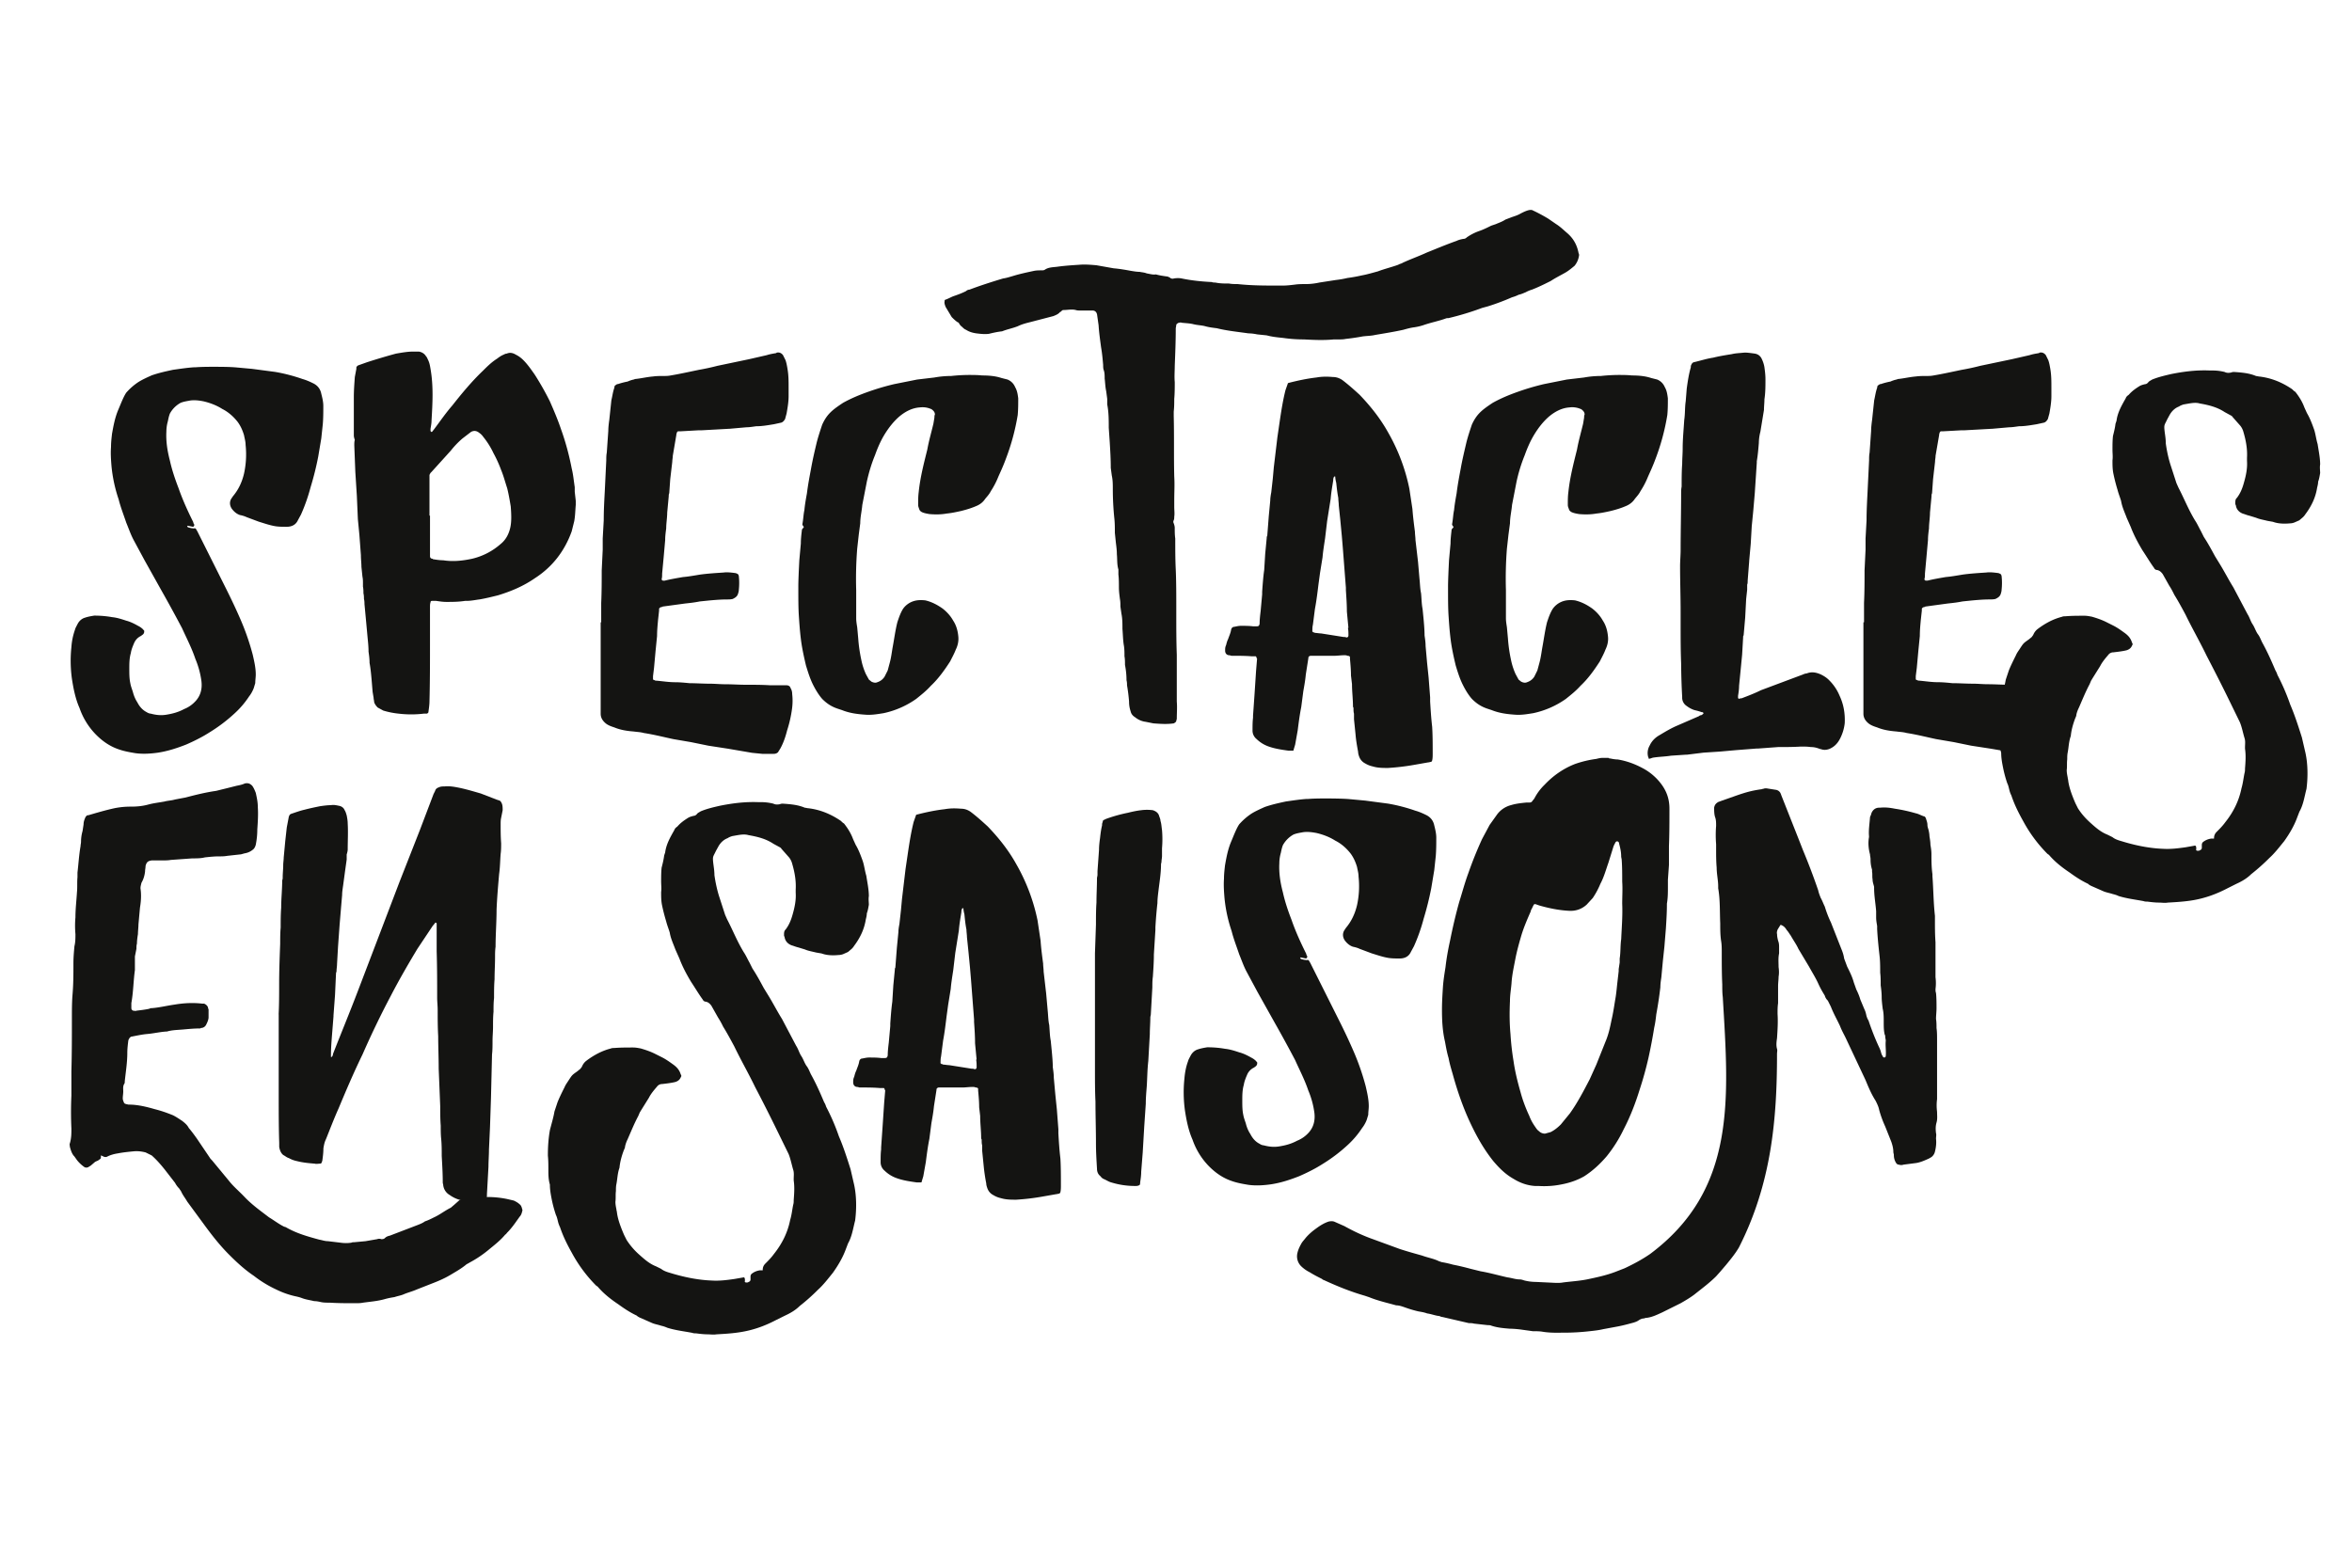
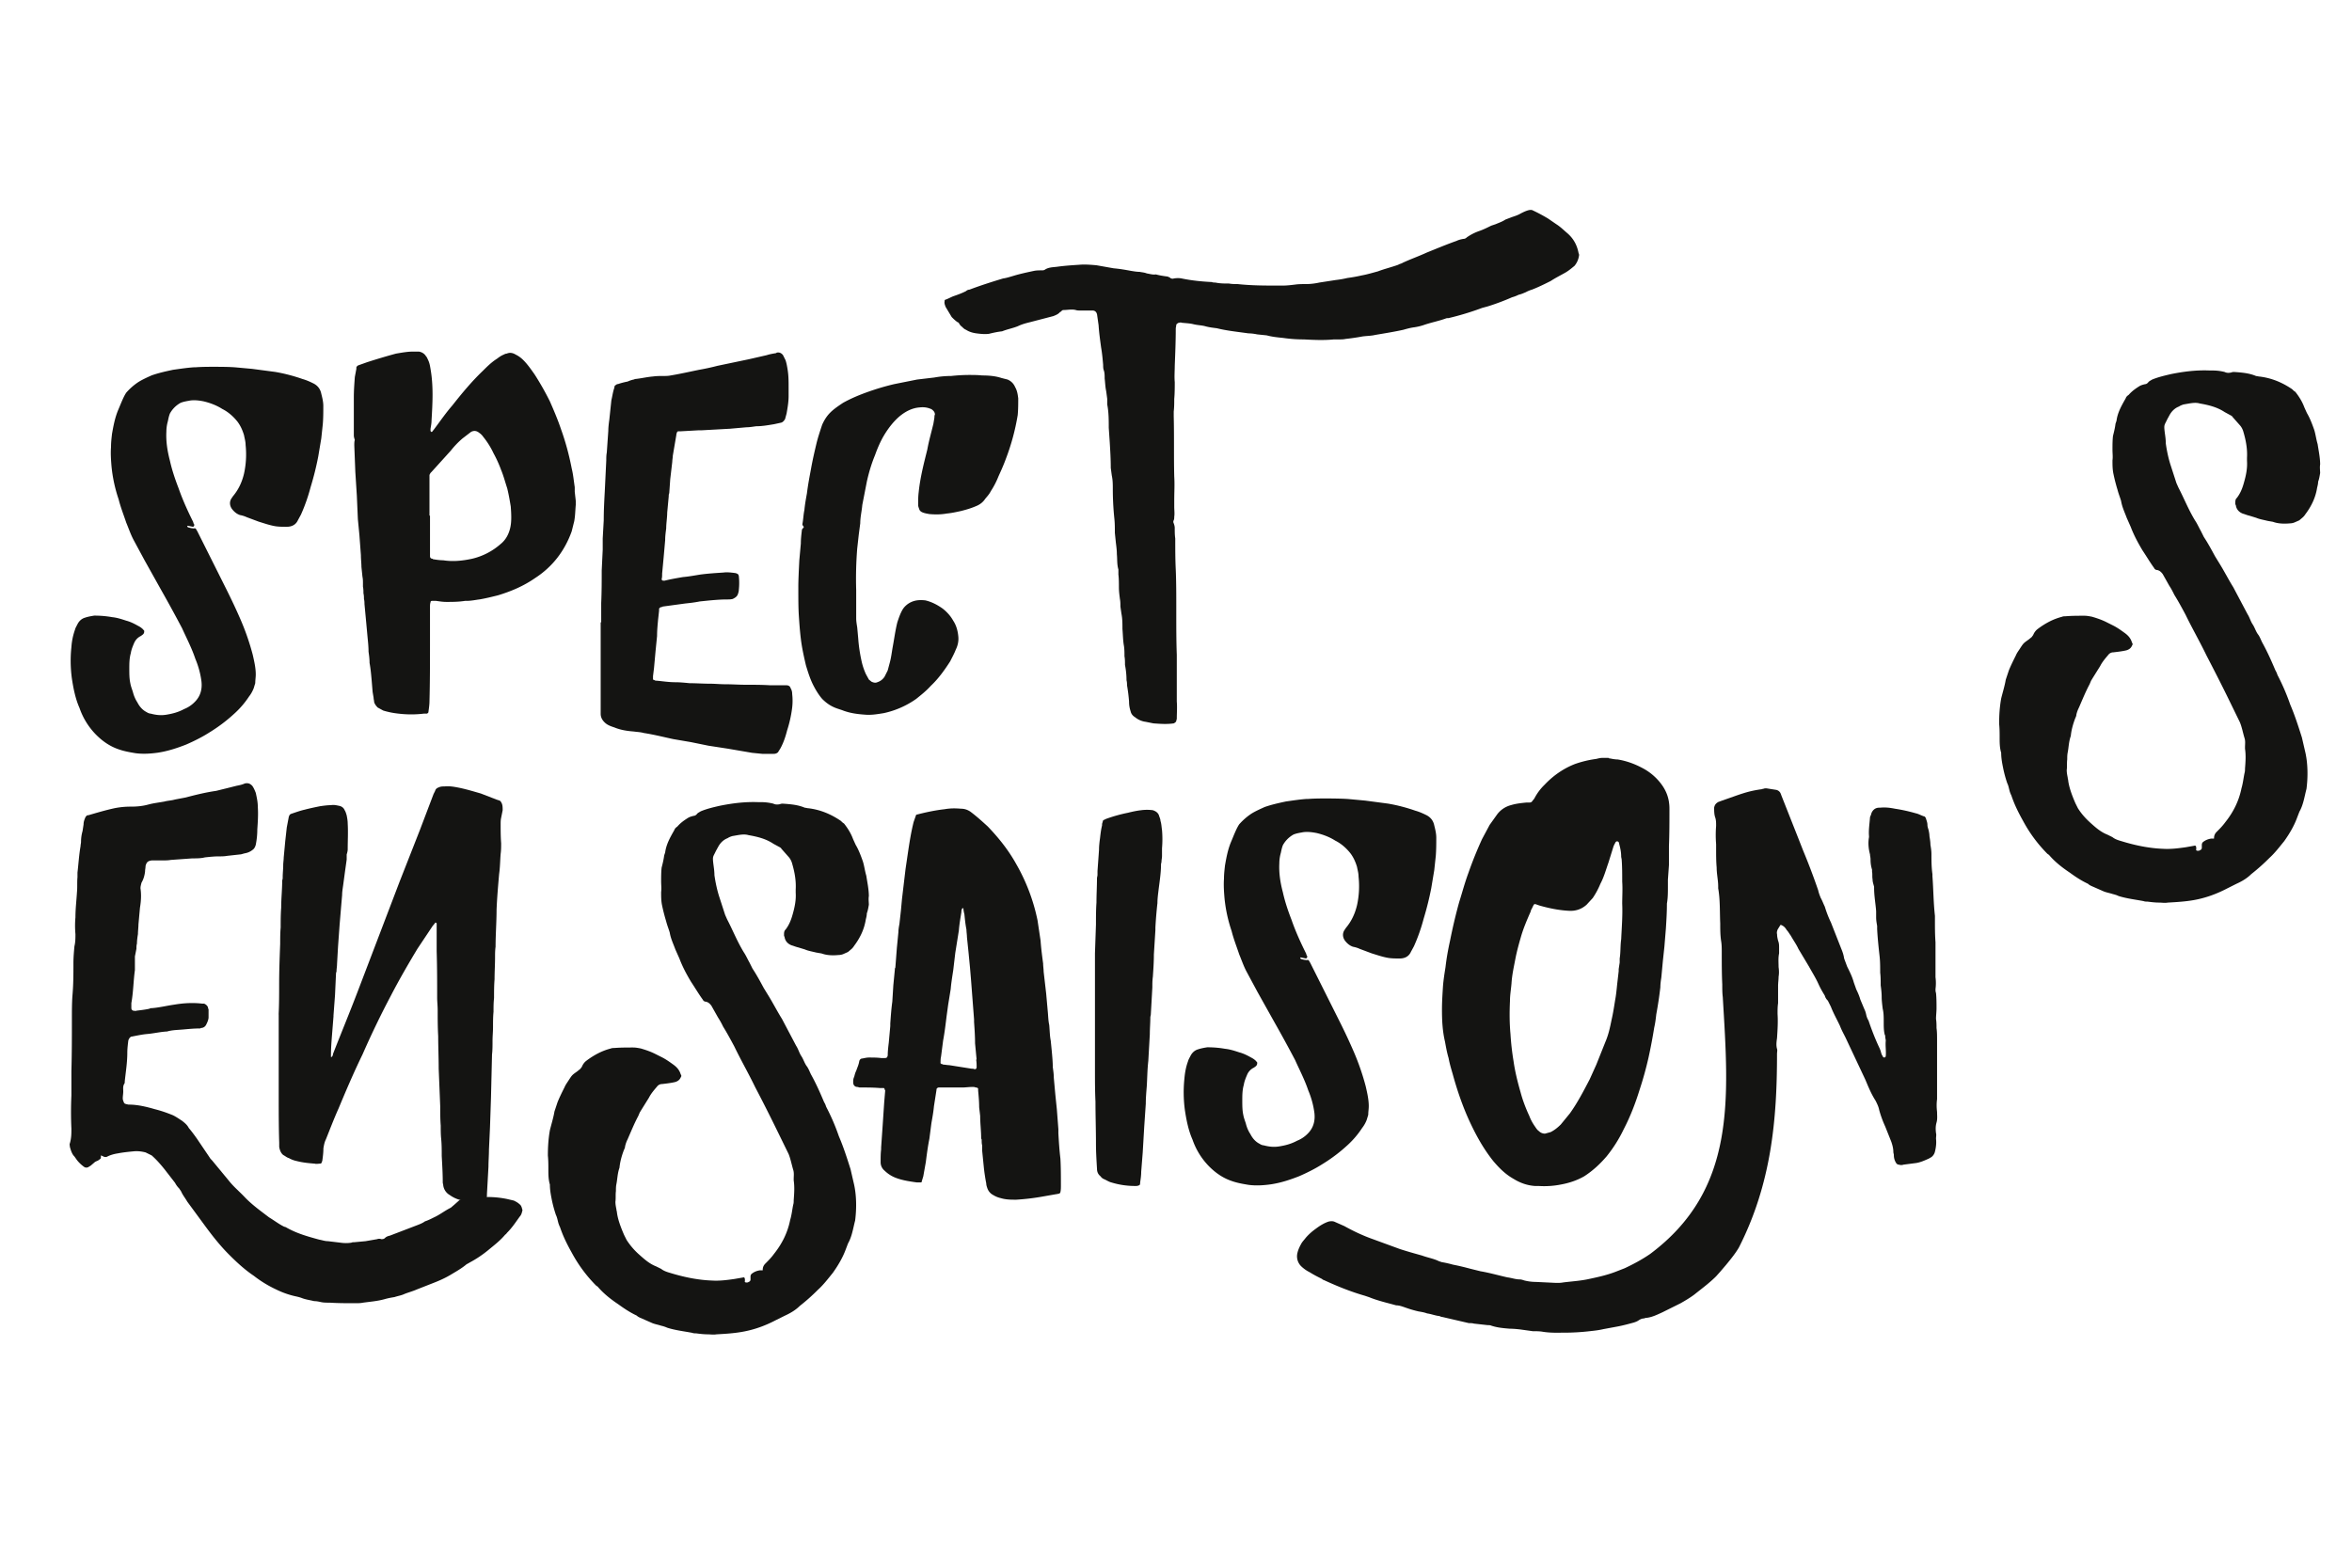
<svg xmlns="http://www.w3.org/2000/svg" width="255.118" height="170.078" viewBox="0 0 255.118 170.078">
  <g fill="#141412">
    <path d="M25.539 39.854l1.817.166 2.479.328c.992.165 2.038.442 2.976.771.385.109.77.273 1.1.438.499.224.828.605.938 1.158.111.44.22.883.22 1.321 0 .661 0 1.323-.056 1.983l-.165 1.545-.332 1.981a32.066 32.066 0 0 1-.825 3.306 19.407 19.407 0 0 1-1.046 2.977l-.33.607c-.223.493-.661.715-1.214.715-.44 0-.827 0-1.212-.057-.661-.109-1.268-.33-1.819-.496l-1.321-.494a2.927 2.927 0 0 0-.717-.224c-.33-.108-.606-.33-.826-.604-.274-.332-.386-.827-.054-1.265l.11-.167c.608-.718.991-1.542 1.211-2.479a9.709 9.709 0 0 0 .167-3.09c0-.383-.11-.713-.167-1.045-.165-.553-.385-1.047-.715-1.484-.441-.553-.993-1.05-1.652-1.379-.604-.387-1.323-.662-2.038-.827-.552-.108-1.103-.167-1.598-.056-.332.056-.607.111-.881.221a2.933 2.933 0 0 0-1.158 1.156c-.11.274-.165.555-.22.828a4.236 4.236 0 0 0-.165 1.155c-.054 1.048.111 2.093.385 3.142.22.992.552 1.981.936 2.976.442 1.265.993 2.479 1.599 3.69 0 .111.054.166.111.275 0 .109-.057.223-.167.223l-.55-.113s-.056.056-.056.113h.056v.052c.22.058.385.114.55.114.11.05.221-.057.332.05l.165.278 3.141 6.275c.55 1.105 1.1 2.262 1.596 3.418a26.705 26.705 0 0 1 1.268 3.689c.165.72.33 1.434.33 2.147 0 .33-.055.607-.055.938l-.165.551c-.11.277-.274.607-.497.883a9.573 9.573 0 0 1-1.542 1.817 17.206 17.206 0 0 1-2.752 2.091c-.773.497-1.653.938-2.535 1.323-.993.388-1.984.718-3.085.885-.771.106-1.597.165-2.423.053-.662-.11-1.27-.22-1.876-.44-.937-.328-1.708-.881-2.369-1.541a7.69 7.69 0 0 1-1.818-2.922c-.441-.99-.66-2.093-.827-3.19a14.158 14.158 0 0 1-.053-3.418 7.026 7.026 0 0 1 .385-1.874c.053-.219.165-.382.274-.607.167-.33.44-.604.826-.712.332-.112.662-.167.993-.221.66 0 1.321.055 1.927.165.551.056 1.047.219 1.544.384.44.113.88.332 1.267.552.221.11.385.221.553.388.054.052.054.105.108.105a.43.43 0 0 1-.108.442l-.223.167c-.33.163-.55.384-.717.714-.165.386-.33.771-.384 1.156-.165.553-.165 1.158-.165 1.711 0 .494 0 1.047.109 1.54.056.333.165.604.274.938.111.438.278.826.496 1.156.221.438.552.826.992 1.048.165.108.332.165.442.165.604.164 1.156.22 1.763.11.661-.11 1.266-.275 1.873-.605a3.284 3.284 0 0 0 1.156-.775c.606-.604.826-1.372.718-2.256a9.438 9.438 0 0 0-.662-2.424c-.386-1.154-.936-2.203-1.433-3.305a154.819 154.819 0 0 0-2.259-4.134l-1.816-3.251-1.158-2.147c-.33-.606-.551-1.269-.826-1.93-.276-.826-.606-1.651-.826-2.531a15.933 15.933 0 0 1-.773-3.583c-.053-.66-.109-1.375-.053-2.093 0-.497.053-.935.109-1.433.167-.937.331-1.817.718-2.699l.275-.662c.165-.382.33-.768.551-1.102a6.54 6.54 0 0 1 1.323-1.156c.44-.273.935-.495 1.432-.719.771-.271 1.543-.438 2.314-.604.771-.106 1.488-.219 2.257-.272h.167c.717-.055 1.488-.055 2.203-.055.714.005 1.43.005 2.148.061M46.586 55.939h.056v4.408c0 .164.111.271.276.271.055.058.055.058.109.058.332.057.717.108 1.047.108 1.046.167 2.094.059 3.14-.167a7.15 7.15 0 0 0 3.084-1.594c.551-.44.883-1.049 1.047-1.763.165-.72.111-1.546.055-2.315-.111-.659-.22-1.319-.387-1.982-.219-.659-.386-1.322-.66-1.982a13.252 13.252 0 0 0-.827-1.818 8.482 8.482 0 0 0-1.103-1.762 1.6 1.6 0 0 0-.441-.442c-.271-.219-.55-.274-.881-.108l-.935.717a9.393 9.393 0 0 0-1.268 1.322l-2.092 2.311-.111.113c-.056.107-.111.166-.111.274v4.353h.002zm-8.207-8.707v-4.129c0-.717.053-1.436.108-2.203l.167-.883v-.167a.415.415 0 0 1 .219-.217l.937-.334a70.486 70.486 0 0 1 3.141-.935c.662-.112 1.266-.222 1.873-.222h.606c.33.056.606.222.771.498.11.107.165.272.22.383.165.33.221.66.276.994.165.937.221 1.873.221 2.809 0 .939-.056 1.874-.11 2.809 0 .276-.055.553-.111.885v.22c0 .052.056.052.056.11h.109l.22-.275c.662-.881 1.268-1.766 1.985-2.592 1.044-1.323 2.091-2.588 3.303-3.748.497-.493.937-.936 1.543-1.321.22-.165.441-.33.715-.437.111-.06.221-.113.331-.113.386-.167.716-.055.992.113.332.162.606.379.826.603.441.44.827.993 1.212 1.542a30.86 30.86 0 0 1 1.655 2.921c.438.993.879 2.039 1.211 3.03.495 1.375.88 2.811 1.156 4.24.165.664.22 1.322.33 2.037v.496l.111.991v.444c-.056.601-.056 1.156-.165 1.759l-.275 1.104c-.771 2.148-2.094 3.855-3.967 5.068-1.268.878-2.589 1.434-4.022 1.872-.66.163-1.321.329-1.982.442-.441.054-.938.164-1.433.164h-.165c-.717.111-1.376.111-2.038.111-.387 0-.717-.058-1.103-.111h-.44c-.109 0-.165.054-.165.166-.056.164-.056.332-.056.496v3.91c0 2.092 0 4.188-.056 6.336 0 .328-.055.717-.109 1.103 0 .112-.056.165-.165.22h-.33c-.937.112-1.819.112-2.756 0a8.71 8.71 0 0 1-1.653-.332l-.604-.33c-.167-.166-.332-.382-.387-.604 0-.162-.055-.273-.055-.438l-.11-.661-.109-1.322c-.055-.606-.11-1.215-.222-1.817 0-.442-.054-.826-.11-1.214 0-.551-.055-1.048-.109-1.596l-.167-1.818-.165-1.764c0-.166 0-.33-.056-.549 0-.168 0-.389-.056-.607 0-.219 0-.496-.053-.717v-.387c0-.22 0-.438-.057-.715l-.108-1.048c0-.388-.057-.826-.057-1.267l-.165-2.204-.165-1.709-.111-2.534-.165-2.591-.112-2.863c0-.222 0-.44.056-.604-.053-.166-.106-.33-.106-.498M65.212 67.509v-2.095c.055-1.211.055-2.369.055-3.525l.109-2.26v-1.21l.111-1.981c0-1.053.054-2.041.11-3.086l.165-3.416c0-.276 0-.55.055-.828l.165-2.367c0-.387.056-.828.111-1.213l.221-2.094c.109-.443.165-.938.329-1.377 0-.057 0-.11.055-.224l.167-.108c.055-.056.108-.056.165-.056a7.686 7.686 0 0 1 1.046-.274 3.3 3.3 0 0 1 .662-.221c.055 0 .108-.055.165-.055.605-.057 1.267-.221 1.928-.275.386-.054.771-.054 1.156-.054.221 0 .497 0 .771-.058.991-.166 1.984-.387 3.031-.605a24.87 24.87 0 0 0 2.038-.441l3.417-.715 1.927-.441c.332-.109.662-.161.993-.217.053 0 .053-.059.109-.059.276-.054.496.059.661.275l.274.551c.111.332.167.662.22.993.112.659.112 1.323.112 1.928v.989c0 .609-.112 1.271-.221 1.876l-.165.604c-.112.167-.221.333-.441.388l-.771.168c-.661.107-1.267.219-1.928.219-.386.053-.716.111-1.047.111l-1.873.166h-.055l-2.976.164h-.33l-1.929.108h-.22c-.11 0-.165.113-.165.167-.056.111-.056.163-.056.223l-.384 2.258c0 .221-.058.441-.058.658l-.22 1.875-.109 1.543c-.056.113-.056.221-.056.332l-.165 1.764c0 .547-.109 1.156-.109 1.708-.056.438-.111.821-.111 1.267l-.165 1.872-.165 1.763c0 .221 0 .44-.055.607 0 .107.112.165.165.165h.165c.662-.165 1.323-.275 1.984-.39.606-.051 1.212-.164 1.873-.271.826-.111 1.653-.163 2.534-.221.386-.053.827 0 1.268.058.055 0 .165.052.274.106a.413.413 0 0 1 .111.222c.054.497.054.993 0 1.487 0 .168-.054.33-.111.498-.11.271-.33.384-.551.496-.22.055-.44.055-.659.055-.607 0-1.269.054-1.875.109l-1.046.107c-.55.112-1.046.167-1.597.225l-2.423.33c-.057.055-.112.055-.167.055-.11.051-.222.108-.222.218v.167l-.108.988c-.056.611-.111 1.158-.111 1.769l-.165 1.649-.165 1.814-.109.885v.332c0 .057.109.106.165.106.056.058.165.058.221.058.662.057 1.321.168 2.038.168.495 0 1.047.056 1.543.104.716 0 1.488.056 2.206.056.548 0 1.1.059 1.652.059.771 0 1.485.055 2.201.055.881 0 1.763 0 2.646.054h1.762c.276 0 .441.112.496.332.11.165.165.388.165.607a6.47 6.47 0 0 1 0 1.485 13.282 13.282 0 0 1-.55 2.479c-.167.661-.387 1.322-.717 1.93l-.274.44a.64.64 0 0 1-.441.167h-1.267l-1.103-.11-2.589-.444-2.148-.33-1.874-.383-1.928-.33c-1.047-.222-2.094-.494-3.197-.662-.385-.108-.715-.108-1.1-.164-.717-.055-1.433-.164-2.095-.441-.329-.107-.661-.219-.937-.438-.33-.276-.551-.606-.551-1.049v-9.916h.057v-.008zM86.701 60.787l.165-1.819c0-.493.053-.937.111-1.432 0-.108.054-.167.165-.273.054-.058.054-.11 0-.167a.418.418 0 0 1-.111-.221c.111-.549.111-1.046.221-1.542.055-.606.165-1.212.276-1.817.108-.883.275-1.764.44-2.645.165-.938.384-1.874.606-2.809.165-.662.385-1.323.606-1.984.221-.495.495-.938.882-1.323.385-.386.882-.718 1.376-1.048.882-.495 1.82-.879 2.755-1.21a26.543 26.543 0 0 1 2.809-.826l2.479-.495 1.873-.221a10.259 10.259 0 0 1 1.817-.165 19.235 19.235 0 0 1 1.875-.111c.495 0 .991 0 1.486.054.717 0 1.433.058 2.096.276l.659.167c.385.163.662.44.826.826.221.384.276.771.333 1.21 0 .604 0 1.212-.056 1.815a24.422 24.422 0 0 1-1.323 4.853c-.221.603-.495 1.21-.771 1.817a8.683 8.683 0 0 1-.828 1.595c-.165.333-.384.556-.606.828-.218.33-.494.553-.824.716-.606.275-1.158.442-1.819.607-.495.107-.991.219-1.542.272-.606.112-1.268.112-1.873.056-.33-.056-.606-.11-.827-.221-.167-.107-.221-.167-.276-.33-.053-.164-.11-.274-.11-.439 0-.497 0-.936.057-1.379.163-1.598.55-3.082.935-4.629.165-.933.441-1.869.662-2.807l.109-.658c0-.112 0-.224.055-.334 0-.22-.109-.383-.332-.55 0 0-.054-.056-.107-.056-.388-.167-.773-.217-1.214-.167-.826.058-1.543.446-2.149.938-.659.551-1.211 1.267-1.652 1.981-.438.718-.771 1.49-1.045 2.262-.387.938-.661 1.87-.884 2.861l-.494 2.536c-.055.662-.222 1.322-.222 1.984l-.165 1.265-.165 1.487a41.217 41.217 0 0 0-.11 4.519v3.03c0 .33.055.66.11.99l.11 1.213c.055.771.167 1.543.332 2.313.11.552.274 1.048.495 1.545l.332.604.274.222c.22.11.44.163.661.055a1.43 1.43 0 0 0 .771-.605l.332-.662.221-.826c.165-.604.22-1.156.33-1.761.165-.883.275-1.766.497-2.645.165-.494.33-.99.604-1.436.221-.328.551-.604.938-.771.497-.217.991-.217 1.488-.167.715.167 1.321.496 1.873.884.496.385.881.828 1.156 1.321.332.499.497 1.101.552 1.707.054.497-.056.991-.275 1.435-.167.438-.387.826-.606 1.269-.606.938-1.268 1.875-2.091 2.646-.497.554-1.049.988-1.599 1.431a9.592 9.592 0 0 1-3.526 1.544c-.662.107-1.323.221-1.982.167-.883-.06-1.708-.167-2.535-.497l-.496-.164c-.662-.224-1.158-.554-1.653-1.05-.386-.44-.716-.991-.993-1.54-.33-.66-.551-1.378-.771-2.098-.221-.937-.439-1.928-.55-2.861-.11-.885-.165-1.711-.221-2.536-.055-.885-.055-1.761-.055-3.084-.004-.662.051-1.818.108-2.92" />
    <path d="M103.948 35.005c-.277-.167-.497-.386-.718-.608l-.66-1.101c-.055-.167-.165-.386-.11-.604 0-.055 0-.166.056-.166.33-.112.608-.276.881-.385.495-.168.936-.33 1.379-.554a.596.596 0 0 1 .383-.165c1.156-.439 2.37-.826 3.638-1.21.385-.055.717-.165 1.102-.277.716-.22 1.486-.384 2.259-.549.274-.056.55-.056.826-.056.11 0 .221 0 .33-.057.385-.273.826-.273 1.323-.329.771-.111 1.597-.167 2.424-.22.605-.056 1.267 0 1.873.053l1.871.332c.662.056 1.27.165 1.875.277.332.054.662.107.937.107.274.058.496.058.771.169.334.054.664.163.993.108.386.11.771.165 1.158.219.109 0 .219.059.329.111 0 0 .056 0 .056.058.11.055.274.109.387.055.33-.055.604-.055.88 0 1.047.219 2.148.332 3.252.385.107.055.275.055.385.055.496.107.99.107 1.484.107.332.059.609.059.939.059 1.486.164 2.973.164 4.463.164h.383c.498 0 .939-.056 1.383-.11.385-.054.77-.054 1.154-.054.494 0 .99-.059 1.486-.168l1.764-.272a10.42 10.42 0 0 0 1.268-.22 16.938 16.938 0 0 0 1.545-.277c.604-.11 1.154-.277 1.76-.44.719-.275 1.434-.44 2.205-.716.166-.11.332-.11.496-.221.826-.386 1.762-.716 2.59-1.1 1.102-.442 2.146-.884 3.248-1.272.221-.109.443-.163.719-.215a.512.512 0 0 0 .385-.165 5.496 5.496 0 0 1 1.271-.663c.494-.163.934-.386 1.377-.605l.492-.167c.389-.165.719-.275 1.049-.496l.717-.274c.33-.109.662-.219.938-.386.328-.167.658-.33.99-.384h.221c.604.273 1.213.604 1.764.933l.883.607c.439.277.771.609 1.156.939.715.603 1.1 1.323 1.268 2.2.055.114.055.167.055.223-.055.44-.223.827-.492 1.156-.332.275-.662.553-1.049.77-.494.277-1.047.555-1.543.883-.664.332-1.322.66-2.039.937a3.437 3.437 0 0 0-.66.277c-.275.11-.494.218-.771.274a3.814 3.814 0 0 1-.715.274c-.883.388-1.766.718-2.645.991l-.607.165a30.498 30.498 0 0 1-3.635 1.104c-.111 0-.223 0-.33.052-.771.277-1.652.444-2.424.721a6.188 6.188 0 0 1-.939.22c-.438.054-.828.165-1.211.274-.994.22-2.039.387-3.031.554-.439.108-.934.108-1.377.165a24.43 24.43 0 0 1-1.873.275c-.219.052-.496.052-.715.052h-.553c-1.1.11-2.201.054-3.25 0-.771 0-1.486-.052-2.256-.163-.557-.057-1.16-.113-1.768-.277l-1.049-.109a4.743 4.743 0 0 0-.936-.109c-1.156-.167-2.312-.277-3.416-.553-.439-.056-.883-.108-1.268-.221-.387-.107-.824-.107-1.268-.216-.439-.112-.881-.112-1.32-.167-.055-.056-.167 0-.223 0-.107 0-.273.111-.33.219 0 .164-.055.276-.055.441 0 1.323-.056 2.646-.109 4.02 0 .553-.055 1.159 0 1.764 0 .609 0 1.212-.055 1.818 0 .442 0 .883-.056 1.379v.494c.056 2.205 0 4.406.056 6.557.055.885 0 1.709 0 2.535v.771c0 .33.055.718 0 1.049 0 .107 0 .273-.056.386a.335.335 0 0 0 0 .33c.056.166.109.328.109.498 0 .383 0 .77.056 1.153 0 1.156 0 2.261.057 3.416.055 1.323.055 2.646.055 3.97v.771c0 1.487 0 2.976.055 4.461v5.069c.055.603 0 1.265 0 1.873 0 .053-.055.164-.055.218 0 .112-.165.222-.274.278-.717.108-1.488.054-2.205 0l-.826-.166a2.26 2.26 0 0 1-1.158-.496c-.274-.164-.439-.388-.494-.659a3.225 3.225 0 0 1-.165-1.048 18.886 18.886 0 0 0-.221-1.766c0-.165 0-.326-.056-.553 0-.547-.056-1.1-.165-1.652 0-.328 0-.658-.056-.934 0-.391 0-.721-.053-1.104-.112-.607-.112-1.211-.167-1.871 0-.555 0-1.104-.11-1.653l-.111-.771c0-.278 0-.553-.055-.825-.054-.442-.108-.826-.108-1.271 0-.439 0-.938-.055-1.375v-.551c-.167-.553-.111-1.104-.167-1.656 0-.438-.055-.824-.109-1.264l-.108-1.049c0-.547 0-1.043-.059-1.596a31.15 31.15 0 0 1-.163-3.14c0-.495 0-.994-.11-1.486l-.111-.827c0-.938-.054-1.818-.11-2.756l-.109-1.601c0-.824 0-1.705-.167-2.531v-.608l-.11-.826c-.109-.496-.109-.937-.167-1.375 0-.331 0-.661-.11-.94-.055-.163-.055-.382-.055-.547-.053-.608-.11-1.267-.22-1.876-.109-.826-.221-1.594-.274-2.421l-.165-1.158c-.055-.272-.22-.44-.496-.44h-1.377c-.167 0-.276 0-.441-.054-.44-.11-.882 0-1.323 0-.109 0-.165.054-.221.108-.053.057-.109.111-.165.111-.165.219-.441.328-.715.44l-2.536.66c-.44.11-.882.223-1.321.438-.552.221-1.158.332-1.71.555-.495.052-.991.164-1.432.273-.497.057-.938 0-1.377-.055-.387-.055-.772-.167-1.1-.386-.167-.058-.278-.167-.443-.33-.165-.11-.274-.273-.385-.497l-.007.055z" />
-     <path d="M146.26 68.112l-.166-1.765c0-.768-.057-1.541-.107-2.313v-.271l-.332-4.299-.111-1.323-.162-1.707-.168-1.599c0-.274-.053-.551-.053-.822-.109-.555-.166-1.104-.225-1.655a2.767 2.767 0 0 1-.105-.661h-.113c-.107.165-.107.329-.107.438-.107.663-.223 1.323-.275 1.984l-.385 2.425-.223 1.872c-.107.718-.219 1.381-.273 2.041l-.275 1.709-.164 1.208c-.109.885-.221 1.818-.389 2.7l-.219 1.707c-.057.222-.057.444-.057.659-.055.059.057.113.109.168.059 0 .111 0 .164.056.225 0 .439.057.662.057l2.426.384c.111 0 .221 0 .328.055.166 0 .223-.109.223-.221 0-.273 0-.55-.057-.826l.054-.001zm-6.554-26.551c1.047-.275 2.094-.494 3.084-.607.605-.107 1.156-.107 1.764-.053.385 0 .717.108 1.047.33.66.498 1.266 1.045 1.875 1.599 1.211 1.265 2.256 2.588 3.084 4.073a20.445 20.445 0 0 1 2.312 6.117l.332 2.205c.059.826.166 1.652.273 2.479 0 .275.057.605.057.879l.277 2.372.162 1.872c.057.497.057 1.044.168 1.54.055.553.055 1.155.166 1.709l.109 1.1c.053.607.105 1.214.105 1.763.057.389.113.774.113 1.156l.162 1.819.166 1.599.164 2.149v.442c.057.933.111 1.813.221 2.75.057.939.057 1.931.057 2.924 0 .218 0 .496-.057.714 0 .057-.053.11-.105.165-.113 0-.223.056-.334.056l-1.541.272c-.936.166-1.873.274-2.811.332-.551 0-1.104 0-1.65-.166a2.605 2.605 0 0 1-.828-.329 1.313 1.313 0 0 1-.662-.771 1.606 1.606 0 0 1-.107-.499c-.109-.603-.223-1.212-.275-1.87l-.168-1.654v-.604c-.055-.165-.055-.389-.055-.606 0-.056-.055-.112-.055-.164 0-.826-.107-1.601-.107-2.428l-.111-.937c0-.604-.055-1.214-.109-1.813v-.168c0-.107-.109-.162-.271-.162-.113-.06-.225-.06-.33-.06-.391 0-.773.06-1.105.06h-2.588c-.166.055-.221.105-.221.271l-.277 1.767c-.053.604-.164 1.211-.271 1.815l-.223 1.705c-.166.829-.273 1.653-.385 2.538l-.275 1.542-.166.549c0 .108-.057.108-.107.108h-.443c-.771-.108-1.541-.219-2.258-.49a3.54 3.54 0 0 1-1.211-.774 1.17 1.17 0 0 1-.438-.935c0-.495 0-.938.055-1.381v-.217l.166-2.369.162-2.479.109-1.322c0-.059-.055-.059-.055-.109 0-.059-.057-.165-.107-.165h-.441c-.713-.056-1.434-.056-2.148-.056-.109 0-.166-.059-.275-.059-.221 0-.438-.167-.438-.496 0-.218 0-.383.107-.605.055-.222.109-.438.221-.659.109-.33.275-.662.33-1.048.055-.166.168-.274.33-.274.273-.056.496-.108.717-.108.443 0 .881 0 1.322.053h.387c.221 0 .275-.053.328-.276 0-.44.055-.933.111-1.379l.164-1.815v-.276c.055-.769.111-1.599.223-2.368l.109-1.764.164-1.705c0-.057 0-.168.057-.224l.166-2.146.162-1.711c0-.271.057-.605.109-.881l.166-1.486.109-1.214.387-3.247.273-1.876c.166-1.101.33-2.149.605-3.249l.271-.77zM157.172 60.787l.166-1.819c0-.493.057-.937.109-1.432 0-.108.055-.167.166-.273.055-.058.055-.11 0-.167a.391.391 0 0 1-.111-.221c.111-.549.111-1.046.221-1.542.057-.606.168-1.212.275-1.817.107-.883.271-1.764.439-2.645.164-.938.389-1.874.607-2.809.162-.662.383-1.323.604-1.984.221-.495.496-.938.881-1.323.387-.386.881-.718 1.377-1.048.881-.495 1.816-.879 2.756-1.21a26.474 26.474 0 0 1 2.809-.826l2.482-.495 1.871-.221a10.239 10.239 0 0 1 1.816-.165 19.16 19.16 0 0 1 1.875-.111c.492 0 .99 0 1.486.054.715 0 1.432.058 2.094.276l.66.167c.385.163.66.44.826.826.221.384.271.771.33 1.21 0 .604 0 1.212-.059 1.815a24.276 24.276 0 0 1-1.318 4.853c-.223.603-.496 1.21-.771 1.817a8.937 8.937 0 0 1-.828 1.595c-.164.333-.387.556-.604.828-.221.33-.498.553-.826.716-.605.275-1.156.442-1.82.607-.492.107-.988.219-1.541.272-.604.112-1.268.112-1.873.056-.328-.056-.604-.11-.826-.221-.164-.107-.221-.167-.273-.33-.057-.164-.113-.274-.113-.439 0-.497 0-.936.059-1.379.166-1.598.553-3.082.938-4.629.166-.933.439-1.869.662-2.807l.109-.658c0-.112 0-.224.055-.334 0-.22-.109-.383-.33-.55 0 0-.057-.056-.111-.056a2.279 2.279 0 0 0-1.211-.167c-.826.058-1.541.446-2.148.938-.66.551-1.211 1.267-1.648 1.981-.441.718-.771 1.49-1.049 2.262a17.38 17.38 0 0 0-.885 2.861l-.492 2.536c-.055.662-.221 1.322-.221 1.984l-.168 1.265-.166 1.487a41.728 41.728 0 0 0-.107 4.519v3.03c0 .33.057.66.107.99l.111 1.213c.055.771.164 1.543.33 2.313.111.552.275 1.048.496 1.545l.33.604.275.222c.221.11.439.163.664.055.328-.11.604-.332.77-.605l.326-.662.223-.826c.166-.604.221-1.156.332-1.761.164-.883.275-1.766.494-2.645.166-.494.332-.99.609-1.436.221-.328.551-.604.934-.771.498-.217.992-.217 1.488-.167.717.167 1.322.496 1.871.884.498.385.883.828 1.156 1.321.334.499.496 1.101.553 1.707.057.497-.057.991-.275 1.435-.164.438-.385.826-.605 1.269-.604.938-1.268 1.875-2.094 2.646-.494.554-1.045.988-1.596 1.431a9.604 9.604 0 0 1-3.527 1.544c-.658.107-1.322.221-1.98.167-.887-.06-1.707-.167-2.537-.497l-.494-.164c-.66-.224-1.154-.554-1.65-1.05-.387-.44-.719-.991-.99-1.54-.332-.66-.553-1.378-.771-2.098-.223-.937-.441-1.928-.553-2.861-.111-.885-.166-1.711-.221-2.536-.055-.885-.055-1.761-.055-3.084-.002-.662.051-1.818.105-2.92M178.827 82.327c0-.052 0-.11-.057-.22a1.61 1.61 0 0 1 .164-1.215c.227-.496.605-.881 1.104-1.155.549-.329 1.104-.663 1.705-.937l2.537-1.102a.409.409 0 0 1 .273-.113c.168-.107.223-.164.223-.219-.055-.11-.166-.11-.223-.11-.273-.106-.551-.167-.768-.22a2.859 2.859 0 0 1-.83-.443 1.07 1.07 0 0 1-.492-.934V75.6a74.734 74.734 0 0 1-.113-3.637c-.055-1.375-.055-2.755-.055-4.185V66.4c0-1.654-.059-3.306-.059-4.959 0-.603.059-1.209.059-1.76 0-2.039.055-4.076.055-6.117 0-.274 0-.496.055-.769 0-.83 0-1.655.061-2.479 0-.555.051-1.104.051-1.654 0-1.049.111-2.094.168-3.084.109-.719.059-1.379.162-2.039l.111-1.381c.107-.77.219-1.54.441-2.312 0-.107 0-.167.055-.272.055-.11.107-.224.273-.277.717-.163 1.377-.386 2.094-.493.662-.167 1.381-.279 2.039-.388.439-.108.881-.108 1.377-.165.33 0 .717.057 1.104.111.33.054.551.219.715.492.166.332.279.664.33.994.059.441.111.825.111 1.322 0 .718 0 1.432-.111 2.148 0 .387-.051.771-.051 1.156l-.389 2.37a4.953 4.953 0 0 0-.166 1.212c-.055.66-.109 1.323-.223 1.981v.165l-.219 3.305-.166 1.932-.164 1.651-.111 1.929-.166 1.819v.054l-.164 2.094c0 .164 0 .332-.055.438v.552l-.109.992-.107 2.039-.168 1.926c-.055.056-.055.108-.055.217l-.109 1.875-.166 1.709-.164 1.652c0 .385-.057.772-.113 1.104v.222c0 .051.113.108.113.108.107-.061.217-.061.273-.061.717-.271 1.434-.547 2.094-.877l4.572-1.711c.109-.054.273-.107.385-.107.553-.221 1.049-.111 1.545.107.33.165.607.332.881.605a5.15 5.15 0 0 1 1.156 1.711c.439.935.605 1.927.555 2.976a4.837 4.837 0 0 1-.496 1.651c-.279.551-.66.938-1.215 1.156-.33.108-.604.108-.881 0-.113 0-.168-.059-.223-.059a2.374 2.374 0 0 0-.881-.163c-.328-.053-.717-.053-1.049-.053-.822.053-1.65.053-2.479.053l-2.203.163h-.164l-2.146.167-1.82.162-1.762.115-1.766.219h-.107l-1.652.111c-.664.108-1.322.108-1.982.219l-.334.11h-.107v.013h-.001zM202.188 67.509v-2.095c.057-1.211.057-2.369.057-3.525l.109-2.26v-1.21l.109-1.981c0-1.053.057-2.041.109-3.086l.166-3.416c0-.276 0-.55.055-.828l.166-2.367c0-.387.057-.828.109-1.213l.223-2.094c.105-.443.164-.938.328-1.377 0-.057 0-.11.057-.224l.168-.108c.051-.056.105-.056.162-.056a7.75 7.75 0 0 1 1.045-.274 3.36 3.36 0 0 1 .664-.221c.055 0 .111-.055.162-.055.604-.057 1.27-.221 1.93-.275.389-.054.773-.054 1.156-.054.225 0 .496 0 .773-.058.988-.166 1.98-.387 3.025-.605a24.849 24.849 0 0 0 2.041-.441l3.414-.715 1.93-.441c.33-.109.66-.161.992-.217.057 0 .057-.059.107-.059.275-.054.496.059.662.275l.271.551c.115.332.168.662.225.993.109.659.109 1.323.109 1.928v.989c0 .609-.109 1.271-.219 1.876l-.168.604c-.109.167-.221.333-.439.388l-.77.168c-.662.107-1.268.219-1.928.219-.389.053-.719.111-1.049.111l-1.875.166h-.055l-2.975.164h-.33l-1.924.106h-.221c-.109 0-.168.113-.168.167-.053.111-.053.163-.053.223l-.389 2.258c0 .221-.057.441-.057.658l-.215 1.875-.111 1.543c-.057.113-.057.221-.057.332l-.166 1.764c0 .547-.109 1.156-.109 1.707-.053.438-.109.822-.109 1.268l-.168 1.872-.162 1.763c0 .221 0 .44-.059.607 0 .107.111.165.166.165h.166c.662-.165 1.32-.275 1.982-.39.609-.051 1.211-.164 1.873-.271.826-.111 1.654-.163 2.533-.221.387-.053.828 0 1.27.058.055 0 .162.052.275.106a.424.424 0 0 1 .109.222c.055.497.055.993 0 1.487 0 .168-.057.33-.109.498-.113.271-.332.384-.553.496-.221.055-.439.055-.66.055-.605 0-1.27.054-1.871.109l-1.047.107c-.553.112-1.049.167-1.602.225l-2.424.33c-.055.055-.109.055-.164.055-.107.051-.221.108-.221.218v.167l-.109.988c-.057.611-.109 1.158-.109 1.769l-.164 1.649-.166 1.814-.111.885v.332c0 .057.111.106.168.106.055.057.166.057.221.057.66.058 1.322.168 2.037.168.496 0 1.049.056 1.543.105.715 0 1.486.056 2.205.056.549 0 1.102.059 1.652.059.771 0 1.486.055 2.203.055.881 0 1.762 0 2.645.054h1.762c.277 0 .439.112.496.332.111.165.166.388.166.607a6.47 6.47 0 0 1 0 1.485c-.113.824-.273 1.651-.553 2.479-.166.661-.383 1.322-.715 1.93l-.273.44a.642.642 0 0 1-.441.167h-1.268l-1.104-.11-2.588-.444-2.15-.33-1.869-.383-1.932-.33c-1.049-.222-2.094-.494-3.193-.662-.389-.108-.719-.108-1.102-.164-.717-.056-1.434-.166-2.096-.441-.33-.107-.662-.219-.938-.438-.332-.276-.553-.606-.553-1.05v-9.915h.059v-.006h.006z" />
    <path d="M240.153 90.921c0-.274.107-.493.273-.659.33-.33.66-.662.938-1.046.881-1.104 1.486-2.313 1.766-3.692.162-.551.217-1.102.33-1.652.053-.166.053-.331.053-.496.057-.714.109-1.436 0-2.148v-.162c0-.332.057-.664-.053-.994-.168-.549-.275-1.155-.498-1.704l-1.209-2.479c-.777-1.598-1.6-3.195-2.426-4.793-.719-1.49-1.543-2.919-2.262-4.406-.387-.719-.77-1.437-1.213-2.147-.166-.332-.328-.663-.551-.993l-.715-1.27c-.166-.217-.332-.383-.607-.441a.355.355 0 0 1-.326-.219c-.443-.607-.828-1.268-1.271-1.928-.492-.826-.936-1.653-1.266-2.531l-.439-.993c-.223-.606-.496-1.156-.605-1.817-.109-.385-.275-.771-.387-1.213a18.808 18.808 0 0 1-.439-1.709c-.109-.497-.109-.99-.109-1.486.055-.386 0-.771 0-1.159 0-.497 0-.989.055-1.486.109-.44.223-.881.273-1.323l.111-.33c.109-.88.553-1.652.992-2.423.055-.167.162-.272.328-.384.33-.386.719-.665 1.156-.938.168-.109.389-.166.607-.22.107 0 .219-.054.33-.165.109-.167.273-.219.438-.33.662-.276 1.383-.443 2.096-.608 1.377-.273 2.701-.44 4.133-.384h.275c.496 0 .936.052 1.377.164.221.112.441.112.715.055.111-.055.221-.055.33-.055.773.055 1.602.112 2.369.442.109 0 .277.056.389.056 1.322.164 2.479.66 3.523 1.375.111.112.219.223.33.274.439.551.77 1.104.992 1.708l.275.607c.326.551.553 1.156.771 1.765.166.495.221 1.044.387 1.597.109.719.273 1.487.273 2.203-.057.332 0 .662 0 .938-.057.33-.109.66-.219.936 0 .223-.057.444-.111.662-.164 1.049-.605 1.982-1.268 2.865a1.663 1.663 0 0 1-.273.332l-.389.332-.494.219a1.358 1.358 0 0 1-.496.111c-.605.054-1.27.054-1.873-.168l-.605-.106c-.439-.115-.826-.167-1.215-.333l-.715-.22c-.273-.058-.496-.167-.717-.224-.439-.164-.719-.494-.771-.933-.057-.058-.057-.11-.057-.226 0-.162 0-.329.109-.494l.059-.051c.383-.498.604-1.049.768-1.654.223-.772.389-1.544.334-2.371v-.33c.055-.938-.111-1.874-.389-2.811a1.833 1.833 0 0 0-.33-.662l-.826-.936c-.055-.111-.164-.167-.273-.223l-.605-.33c-.826-.549-1.764-.77-2.699-.934-.385-.114-.771-.059-1.154 0l-.605.106c-.168.056-.334.11-.496.224-.439.164-.771.496-.994.875l-.273.498c-.33.717-.385.553-.271 1.488.057.387.109.771.109 1.156.107.773.27 1.544.494 2.26l.66 2.037.223.497c.604 1.155 1.1 2.425 1.816 3.585.221.328.387.712.604 1.1l.33.659c.441.664.826 1.379 1.213 2.093l.441.717c.551.88.99 1.763 1.541 2.646l1.545 2.921c.219.33.328.77.551 1.098.221.332.328.719.551 1.047.223.275.328.607.496.938.551.991.988 1.982 1.434 3.031.107.165.162.33.221.497a23.491 23.491 0 0 1 1.375 3.193c.496 1.155.883 2.366 1.268 3.58l.33 1.431c.33 1.323.33 2.866.166 4.135-.221.826-.33 1.707-.77 2.479l-.275.717c-.33.878-.826 1.707-1.375 2.479-.498.604-.994 1.268-1.6 1.816a21.814 21.814 0 0 1-1.982 1.766c-.439.438-.99.77-1.6 1.043l-.99.497c-1.156.604-2.367 1.047-3.635 1.269-.939.166-1.873.219-2.812.271-.328.061-.662 0-.938 0-.439 0-.881-.055-1.27-.105-.166 0-.273 0-.438-.058-.885-.167-1.818-.274-2.701-.551-.223-.112-.441-.165-.662-.222-.328-.11-.662-.162-.938-.275l-1.377-.604c-.107-.058-.219-.108-.33-.223-.719-.332-1.377-.771-1.98-1.211-.826-.553-1.6-1.154-2.262-1.928l-.164-.112a15.338 15.338 0 0 1-2.645-3.575c-.498-.887-.938-1.768-1.268-2.759a2.556 2.556 0 0 1-.221-.604c-.057-.219-.109-.497-.223-.715a13.223 13.223 0 0 1-.438-1.602c-.111-.549-.223-1.102-.223-1.705-.168-.553-.168-1.104-.168-1.652 0-.496 0-.992-.053-1.486 0-.938.053-1.82.221-2.758.162-.658.387-1.375.496-2.035l.33-.992c.221-.553.496-1.1.771-1.652.109-.277.332-.553.498-.826.33-.496.33-.496.877-.883l.334-.271.164-.223c.111-.273.277-.498.496-.66a8.715 8.715 0 0 1 1.32-.828 6.755 6.755 0 0 1 1.324-.495c.107-.054.273-.054.385-.054.66-.056 1.375-.056 2.039-.056.275 0 .553.056.826.109.551.165 1.049.328 1.598.606l.66.332c.441.217.826.492 1.211.771.389.273.664.549.826.988 0 .057.059.111.059.168.057.057.057.166 0 .22-.111.276-.275.442-.605.551-.439.11-.938.165-1.434.224a.684.684 0 0 0-.553.271c-.328.389-.66.773-.881 1.215l-.826 1.322-.166.273-.162.386c-.441.827-.771 1.653-1.156 2.534-.111.22-.221.498-.277.772 0 .165-.109.329-.164.494-.221.604-.385 1.211-.441 1.817-.221.604-.221 1.213-.33 1.762-.055.277-.055.496-.055.771-.055.388 0 .774-.055 1.158 0 .276.055.554.109.826 0 .112.053.223.053.331.113.826.443 1.652.773 2.426l.273.549c.383.609.826 1.105 1.377 1.603.551.493 1.104.989 1.818 1.267l.551.271c.275.223.605.332.992.443 1.43.441 2.975.771 4.518.827.826.05 1.652-.058 2.424-.167l.938-.165c.164-.054.223.054.223.274v.105c-.059.113.057.167.164.167.057 0 .164 0 .221-.054.166-.057.221-.163.221-.273v-.33a.43.43 0 0 1 .107-.275c.277-.223.553-.332.881-.389h.334v-.059h.002v-.002zM10.938 125.584c0 .107-.056.164-.165.217-.167.165-.386.165-.551.332l-.387.33-.274.166a.46.46 0 0 1-.387 0 3.77 3.77 0 0 1-.825-.77l-.276-.391c-.275-.271-.385-.66-.494-1.045 0-.111-.058-.273 0-.387.165-.555.165-1.047.165-1.598a38.902 38.902 0 0 1 0-3.582v-2.645c.054-1.873.054-3.748.054-5.617 0-.826 0-1.707.056-2.535.111-1.215.111-2.371.111-3.58 0-.607.054-1.213.108-1.818.11-.443.11-.882.11-1.32a10.014 10.014 0 0 1 0-1.816c0-.938.112-1.819.167-2.756.054-.498 0-1.048.054-1.601v-.495c.111-.938.167-1.93.332-2.863 0-.164.054-.328.054-.494 0-.388.056-.773.165-1.156l.11-.719c0-.328.11-.554.222-.825l.165-.165h.111c.936-.275 1.874-.553 2.865-.77a8.726 8.726 0 0 1 1.761-.169c.662 0 1.268-.057 1.873-.22.606-.166 1.213-.227 1.765-.331.385-.106.771-.106 1.156-.222l1.158-.221c1.046-.275 2.147-.551 3.306-.718l1.102-.271 1.101-.277c.276-.055.552-.106.826-.22.112-.059.221-.059.33-.059.22 0 .387.109.552.276.165.222.276.492.386.771.109.498.221.992.221 1.541.055.826 0 1.602-.056 2.429 0 .549-.056 1.104-.165 1.651-.056.219-.165.439-.332.549a1.796 1.796 0 0 1-.88.389l-.385.107-1.488.164c-.33.059-.606.059-.936.059-.497 0-.99.056-1.487.107-.441.111-.883.111-1.377.111l-2.314.165c-.332.056-.607.056-.939.056H16.45c-.386.058-.551.164-.662.604 0 .221-.054.388-.054.606-.055.44-.165.828-.387 1.211-.053.223-.109.388-.109.608.109.715.056 1.433-.055 2.093l-.165 1.818c0 .33-.055.716-.055 1.048-.055.33-.109.714-.109 1.043-.056.167-.056.39-.056.556l-.165.826v1.485c-.165 1.156-.165 2.369-.386 3.579v.495c0 .058 0 .166.056.225.053.054.109.106.165.106.109 0 .22.057.33 0 .44-.055.937-.106 1.432-.219.057-.057.167-.057.221-.057.827-.059 1.653-.271 2.479-.386.991-.167 1.984-.222 2.978-.108h.219c.165.055.387.223.44.438 0 .058 0 .112.056.166v.885c0 .22-.109.493-.221.716-.111.276-.329.439-.605.439-.055.052-.111.052-.111.052-.604 0-1.212.058-1.818.112-.607.055-1.213.055-1.763.224h-.109c-.717.052-1.379.217-2.094.272-.552.055-1.046.166-1.597.272-.167 0-.332.224-.388.438-.053.445-.108.884-.108 1.322 0 1.049-.165 2.041-.276 3.088 0 .109 0 .219-.054.276-.165.271-.111.549-.111.826 0 .271-.053.494-.053.769 0 .112.053.277.109.389 0 .058.056.107.109.168.055 0 .055 0 .111.052.112 0 .221.055.33.055.937 0 1.873.224 2.811.494.66.167 1.321.39 1.982.664.33.163.662.39.991.606.276.22.552.438.717.771.33.388.608.771.882 1.156l1.379 2.041c.053.106.164.217.273.328l1.818 2.202c.441.554.881.938 1.433 1.485l.22.224c.826.882 1.765 1.543 2.699 2.259.551.332 1.048.718 1.598.993.111.055.22.055.275.106 1.158.662 2.369.992 3.582 1.323.33.055.604.165.936.165l1.378.165c.385.056.771.056 1.156 0 .112-.053.22-.053.332-.053l1.212-.112 1.266-.22a.583.583 0 0 1 .442 0c.109 0 .274 0 .386-.112.165-.164.33-.22.55-.271l3.029-1.16c.276-.108.553-.22.771-.388.332-.106.662-.273.993-.438.606-.273 1.156-.717 1.818-1.047l.385-.33.495-.44c.167-.108.276-.167.498-.167l1.542-.163a10.353 10.353 0 0 1 3.195.163l.717.167c.22.11.441.222.606.386.167.111.22.273.275.44 0 .058.056.167.056.222-.056.219-.111.496-.276.661-.441.604-.826 1.21-1.378 1.763-.055.057-.109.164-.219.222-.55.661-1.211 1.157-1.873 1.707a12.21 12.21 0 0 1-1.985 1.321c-.165.11-.33.164-.441.277-.55.439-1.156.771-1.706 1.102-.664.386-1.323.662-2.04.936l-1.541.605c-.497.221-.991.334-1.488.553-.276.109-.606.164-.936.275-.332.053-.662.11-1.047.219-.773.221-1.544.275-2.369.388-.274.058-.551.058-.827.058-.938 0-1.874 0-2.755-.058-.33 0-.662 0-.936-.056-.276-.057-.495-.111-.772-.111-.439-.11-.881-.162-1.323-.327-.274-.108-.549-.165-.824-.224a9.285 9.285 0 0 1-1.984-.717 12.453 12.453 0 0 1-2.424-1.484c-.991-.662-1.873-1.485-2.699-2.312-.937-.94-1.763-1.985-2.535-3.031l-1.982-2.7c-.22-.384-.497-.716-.662-1.104l-.22-.33a2.402 2.402 0 0 1-.441-.604l-1.156-1.489c-.441-.551-.882-1.048-1.378-1.485l-.662-.328c-.441-.111-.881-.168-1.377-.111-.55.053-1.1.111-1.652.218-.386.06-.771.167-1.101.331-.167.113-.387.059-.552-.052-.054 0-.109-.058-.165-.058v.225h-.008v.005z" />
    <path d="M30.224 110.048c.055-1.104.055-2.147.055-3.253 0-1.486.055-2.918.112-4.406 0-.553 0-1.156.053-1.763 0-.718 0-1.435.056-2.147 0-.992.111-1.982.111-2.976.054-.112.054-.224.054-.33 0-.44.056-.883.056-1.321 0-.273.055-.555.055-.828l.165-1.764.165-1.484.22-1.157c.057-.165.109-.277.276-.331.495-.164.937-.33 1.433-.443.605-.16 1.155-.271 1.708-.384.385-.052.771-.108 1.156-.108.275-.055.55 0 .826.059.33.052.55.219.664.494.109.164.163.385.216.551.056.275.111.607.111.879.056.941 0 1.876 0 2.811 0 .166-.056.391-.111.555v.549l-.163 1.16-.222 1.648c-.055.383-.11.717-.11 1.047L37 98.372l-.165 1.981-.167 2.312-.111 1.932c0 .274-.054.494-.054.771 0 .056-.056.164-.056.221l-.109 2.365-.165 2.207v.107l-.167 2.096c-.055.715-.108 1.376-.108 2.092v.221h.054c.111-.054.167-.221.167-.332.881-2.26 1.818-4.516 2.699-6.83l2.206-5.781 2.312-6.062 2.206-5.618 1.486-3.912.167-.33c.053-.222.218-.33.385-.386.22-.108.441-.108.66-.108.552-.057 1.103.054 1.653.164.773.166 1.488.384 2.26.605l1.707.661.33.108c.112.057.167.162.222.274.11.22.11.496.11.771l-.165.826c-.054.224-.054.498-.054.718 0 .659 0 1.319.054 2.038 0 .387 0 .771-.054 1.156-.058.717-.058 1.433-.167 2.203-.11 1.266-.22 2.533-.275 3.854 0 1.323-.109 2.7-.109 4.021-.056.388-.056.771-.056 1.158 0 .769-.054 1.544-.054 2.37-.055.66-.055 1.374-.055 2.035-.057.494-.057.99-.057 1.486-.054.557-.054 1.104-.054 1.652 0 .497-.054.993-.054 1.544 0 .497 0 .991-.055 1.433l-.112 4.684-.109 3.251-.11 2.371c0 .659-.055 1.265-.055 1.87l-.165 2.976c0 .163 0 .33-.055.496-.056.386-.056.386-.441.438-.497 0-.937-.056-1.378-.108l-.935-.167a3.34 3.34 0 0 1-1.212-.549 1.424 1.424 0 0 1-.716-1.046c0-.11-.054-.227-.054-.331 0-.938-.056-1.876-.111-2.865 0-.604 0-1.21-.056-1.818-.054-.492-.054-.992-.054-1.485-.055-.714-.055-1.378-.055-2.093l-.165-4.076c0-1.215-.055-2.37-.055-3.526-.056-.993-.056-1.928-.056-2.863 0-.441-.056-.883-.056-1.321 0-1.709 0-3.361-.053-5.016v-3.031c0-.056-.057-.056-.057-.056-.055-.054-.108-.054-.108 0l-.276.334-1.653 2.479c-.991 1.649-1.982 3.354-2.866 5.065a96.375 96.375 0 0 0-3.083 6.392c-.938 1.927-1.763 3.854-2.59 5.839-.496 1.104-.936 2.26-1.377 3.36-.165.327-.22.661-.275.991 0 .442-.055.884-.111 1.271 0 .051 0 .106-.056.164 0 .166-.109.22-.219.22-.165 0-.387.057-.552 0-.662-.054-1.268-.108-1.926-.275a3.006 3.006 0 0 1-.883-.329c-.22-.057-.385-.222-.605-.33-.277-.226-.386-.555-.441-.885v-.438c-.055-1.711-.055-3.364-.055-5.019v-8.923l-.007.002zM82.731 137.758c0-.277.109-.494.275-.66.33-.33.66-.662.936-1.047.882-1.104 1.488-2.312 1.765-3.693.165-.549.218-1.098.329-1.65.056-.167.056-.33.056-.497.053-.714.108-1.433 0-2.147v-.164c0-.33.053-.664-.056-.994-.165-.549-.276-1.156-.496-1.705l-1.213-2.479a184.17 184.17 0 0 0-2.423-4.794c-.718-1.487-1.544-2.92-2.259-4.407-.385-.715-.771-1.437-1.211-2.146a8.626 8.626 0 0 0-.553-.992l-.715-1.269c-.165-.221-.332-.385-.605-.442a.363.363 0 0 1-.33-.221c-.443-.604-.828-1.269-1.27-1.929-.497-.827-.936-1.652-1.266-2.531l-.442-.993c-.219-.606-.497-1.156-.606-1.817-.109-.384-.274-.771-.385-1.212a20.43 20.43 0 0 1-.441-1.709c-.109-.497-.109-.989-.109-1.485.054-.385 0-.771 0-1.159 0-.494 0-.989.054-1.486.113-.438.222-.881.275-1.321l.11-.33c.111-.881.552-1.651.993-2.424.055-.164.165-.271.33-.386.33-.385.717-.662 1.158-.938.165-.106.385-.164.606-.221.11 0 .22-.053.332-.164.108-.164.273-.219.44-.328.659-.276 1.377-.444 2.092-.605 1.378-.275 2.699-.439 4.132-.389h.275c.497 0 .936.055 1.377.166.22.111.44.111.716.056.11-.056.221-.056.33-.056.773.056 1.6.111 2.368.441.112 0 .276.057.387.057 1.323.16 2.48.658 3.526 1.375.11.108.22.223.33.273.44.553.771 1.104.993 1.709l.275.605c.33.553.551 1.154.771 1.766.165.496.221 1.043.386 1.598.109.717.276 1.486.276 2.204-.056.329 0 .659 0 .936-.056.332-.112.661-.221.937 0 .223-.056.443-.111.663-.165 1.048-.606 1.981-1.268 2.863a1.61 1.61 0 0 1-.273.332l-.388.33-.495.221c-.11.052-.33.108-.497.108-.607.057-1.265.057-1.873-.166l-.606-.105c-.44-.113-.826-.167-1.213-.334l-.715-.219c-.276-.061-.495-.167-.715-.223-.441-.168-.718-.496-.773-.936-.054-.059-.054-.111-.054-.225 0-.164 0-.33.109-.493l.056-.054c.385-.498.605-1.051.771-1.653.22-.772.385-1.542.33-2.368V96.5c.055-.936-.11-1.874-.385-2.809a1.818 1.818 0 0 0-.33-.664l-.827-.937c-.055-.11-.165-.167-.276-.222l-.605-.33c-.825-.552-1.762-.771-2.701-.936-.385-.113-.77-.059-1.156 0l-.605.107c-.165.055-.332.109-.497.223-.441.166-.771.495-.991.879l-.274.496c-.332.715-.387.551-.275 1.487.053.386.108.771.108 1.156.11.772.276 1.544.497 2.262l.661 2.036.22.497c.606 1.155 1.101 2.423 1.818 3.583.221.328.386.712.606 1.1l.33.66c.441.663.827 1.377 1.212 2.094l.441.719c.55.879.991 1.762 1.543 2.644l1.541 2.922c.221.329.332.769.551 1.099.222.334.332.719.552 1.051.221.271.332.604.495.935.552.991.993 1.984 1.433 3.032.112.167.167.33.222.496a22.962 22.962 0 0 1 1.376 3.195c.497 1.152.882 2.365 1.268 3.578l.329 1.433c.332 1.323.332 2.866.165 4.136-.218.826-.33 1.705-.771 2.479l-.273.719c-.332.878-.829 1.707-1.379 2.479-.494.604-.991 1.268-1.596 1.815a21.197 21.197 0 0 1-1.985 1.767c-.441.438-.991.77-1.597 1.047l-.991.492c-1.156.607-2.37 1.049-3.637 1.268-.935.168-1.871.223-2.809.274-.329.058-.662 0-.938 0-.439 0-.879-.054-1.266-.106-.165 0-.275 0-.44-.059-.882-.166-1.819-.271-2.7-.553a3.254 3.254 0 0 0-.661-.217c-.33-.113-.662-.165-.936-.275l-1.379-.605c-.11-.059-.22-.108-.332-.219-.714-.334-1.376-.774-1.981-1.215-.826-.553-1.597-1.154-2.259-1.928l-.165-.113a15.383 15.383 0 0 1-2.644-3.576c-.497-.885-.938-1.766-1.268-2.756a2.728 2.728 0 0 1-.221-.606c-.055-.218-.109-.495-.222-.714a13.457 13.457 0 0 1-.439-1.603c-.108-.549-.22-1.1-.22-1.705-.165-.551-.165-1.104-.165-1.653 0-.494 0-.988-.053-1.485 0-.938.053-1.819.218-2.755.165-.661.387-1.377.497-2.036l.33-.993c.22-.553.494-1.1.771-1.652.11-.273.33-.554.495-.826.332-.495.332-.495.88-.883l.332-.272.167-.222c.108-.274.273-.497.495-.661a8.67 8.67 0 0 1 1.323-.828c.438-.218.88-.383 1.321-.494.11-.055.275-.055.385-.055.662-.054 1.377-.054 2.038-.054.276 0 .552.054.828.106.55.165 1.047.327 1.596.606l.662.332c.442.219.828.494 1.213.771.385.274.661.551.824.991 0 .057.058.107.058.164.056.057.056.168 0 .222-.111.274-.275.442-.607.549-.441.11-.936.165-1.433.224a.674.674 0 0 0-.548.271c-.332.389-.664.773-.885 1.214l-.824 1.323-.167.273-.165.387c-.44.828-.772 1.654-1.158 2.533a3.29 3.29 0 0 0-.273.771c0 .165-.111.332-.167.495-.22.604-.383 1.21-.439 1.817-.22.604-.22 1.212-.332 1.764-.054.273-.054.496-.054.768-.055.391 0 .776-.055 1.16 0 .275.055.553.109.826 0 .11.056.223.056.33.109.826.44 1.65.77 2.425l.276.552a7.639 7.639 0 0 0 1.376 1.602c.552.492 1.103.988 1.82 1.267l.55.271c.276.223.606.332.991.444 1.433.439 2.976.771 4.52.825.825.054 1.652-.057 2.423-.167l.936-.162c.167-.057.22.051.22.272v.108c-.053.109.056.164.165.164.055 0 .167 0 .22-.055.167-.052.222-.163.222-.273v-.33c0-.108.055-.223.11-.273.274-.223.551-.333.881-.389h.332l.001-.063z" />
    <path d="M105.93 114.947l-.167-1.762c0-.77-.054-1.543-.108-2.315v-.27l-.33-4.301-.111-1.32-.165-1.709-.165-1.597c0-.276-.055-.554-.055-.823-.112-.557-.165-1.104-.221-1.654-.053-.226-.108-.44-.108-.661h-.112c-.11.164-.11.331-.11.438-.108.662-.222 1.321-.273 1.984l-.388 2.426-.22 1.869c-.11.718-.22 1.382-.274 2.041l-.277 1.709-.165 1.209c-.11.884-.219 1.817-.386 2.7l-.22 1.707c-.054.221-.054.442-.054.659-.056.059.054.111.109.166.056 0 .11 0 .165.057.224 0 .441.059.662.059l2.424.383c.111 0 .222 0 .331.058.165 0 .221-.11.221-.224 0-.273 0-.547-.056-.826h.053v-.003zm-6.556-26.552c1.046-.273 2.095-.494 3.086-.604.604-.107 1.156-.107 1.763-.055.385 0 .717.106 1.046.33.662.496 1.268 1.046 1.873 1.599 1.213 1.265 2.259 2.588 3.085 4.073a20.584 20.584 0 0 1 2.314 6.115l.33 2.207c.056.824.165 1.65.276 2.479 0 .275.056.605.056.881l.274 2.37.167 1.871c.053.496.053 1.047.165 1.541.053.554.053 1.157.165 1.71l.109 1.102c.056.605.112 1.215.112 1.762.055.39.111.773.111 1.156l.165 1.819.165 1.599.165 2.148v.441c.053.937.109 1.815.22 2.752.055.938.055 1.929.055 2.921 0 .22 0 .497-.055.717 0 .056-.054.11-.111.164-.109 0-.221.059-.33.059l-1.543.271c-.936.167-1.873.274-2.809.332-.55 0-1.103 0-1.653-.165a2.623 2.623 0 0 1-.826-.332c-.33-.165-.55-.44-.661-.77-.056-.164-.11-.33-.11-.498a19.19 19.19 0 0 1-.276-1.871l-.165-1.654v-.603c-.056-.168-.056-.389-.056-.608 0-.055-.056-.112-.056-.165 0-.824-.108-1.599-.108-2.427l-.109-.935c0-.604-.056-1.215-.112-1.815v-.168c0-.107-.109-.162-.273-.162-.112-.06-.221-.06-.332-.06-.386 0-.773.06-1.103.06H101.8c-.165.055-.221.106-.221.271l-.276 1.767c-.055.604-.165 1.209-.273 1.818l-.221 1.703c-.167.828-.275 1.654-.387 2.537l-.275 1.541-.167.551c0 .11-.055.11-.109.11h-.441c-.771-.11-1.543-.22-2.258-.495a3.512 3.512 0 0 1-1.212-.771 1.177 1.177 0 0 1-.44-.936c0-.494 0-.938.055-1.377v-.219l.165-2.369.165-2.479.111-1.323c0-.059-.056-.059-.056-.108 0-.058-.056-.165-.111-.165h-.439c-.717-.057-1.434-.057-2.149-.057-.11 0-.165-.058-.277-.058-.22 0-.44-.167-.44-.497 0-.218 0-.382.11-.604.056-.223.109-.44.221-.661.109-.33.276-.662.33-1.048.056-.167.165-.275.332-.275.273-.054.494-.107.715-.107.441 0 .881 0 1.323.056h.385c.221 0 .274-.056.33-.277 0-.439.056-.934.112-1.378l.165-1.816v-.274c.055-.769.11-1.597.22-2.367l.109-1.765.165-1.705c0-.057 0-.165.055-.223l.165-2.146.167-1.711c0-.271.057-.604.11-.88l.165-1.486.112-1.215.385-3.247.275-1.876c.165-1.101.33-2.146.606-3.249l.273-.777zM119.981 88.838a16.45 16.45 0 0 1 2.368-.662c.441-.111.938-.221 1.435-.277a4.87 4.87 0 0 1 1.265 0c.331.112.553.277.661.555.056.22.165.387.165.604.111.33.111.659.167.991.056.661.056 1.323 0 1.982v.825c0 .225-.056.441-.056.608 0 .11-.053.22-.053.33 0 .938-.167 1.928-.278 2.863-.053.438-.11.882-.11 1.321a44.71 44.71 0 0 0-.22 2.646v.274l-.165 2.643c0 .828-.056 1.602-.111 2.427-.056.386-.056.772-.056 1.156l-.165 2.922c0 .108-.053.222-.053.331 0 .604-.056 1.207-.056 1.814l-.165 2.921c-.11.937-.11 1.872-.167 2.753-.053.662-.106 1.271-.106 1.878l-.167 2.475-.165 2.813-.165 2.091c0 .388-.056.772-.112 1.156 0 .106 0 .163-.053.276 0 0-.057.053-.112.053-.112.059-.22.059-.332.059a8.69 8.69 0 0 1-2.645-.388c-.22-.054-.494-.222-.715-.328a.864.864 0 0 1-.441-.333c-.276-.219-.385-.495-.385-.827-.056-.935-.111-1.815-.111-2.696 0-1.542-.054-3.029-.054-4.572-.056-1.156-.056-2.314-.056-3.473v-12.615l.109-3.14c0-.771 0-1.599.055-2.37 0-.881.056-1.764.056-2.646 0-.108.056-.218.056-.384v-.388l.165-2.312c0-.438.055-.88.11-1.267.055-.496.11-.937.22-1.38 0-.108 0-.219.056-.329 0-.055.054-.164.054-.22l.332-.16zM146.262 86.688l1.816.168 2.479.328c.988.166 2.035.441 2.973.771.389.107.771.275 1.104.438.496.225.826.606.938 1.157.111.441.219.884.219 1.321 0 .663 0 1.322-.053 1.984l-.166 1.545-.33 1.981a33.588 33.588 0 0 1-.826 3.308 19.28 19.28 0 0 1-1.049 2.974l-.33.606c-.221.498-.662.717-1.211.717-.439 0-.826 0-1.213-.058-.66-.11-1.268-.329-1.818-.495l-1.32-.494c-.221-.109-.439-.166-.717-.226-.33-.106-.604-.33-.826-.603-.273-.332-.387-.827-.055-1.268l.107-.167c.605-.717.992-1.542 1.213-2.479a9.62 9.62 0 0 0 .164-3.089c0-.383-.107-.713-.164-1.045-.164-.552-.387-1.05-.717-1.486-.439-.553-.988-1.049-1.652-1.379-.604-.387-1.322-.661-2.039-.826-.551-.105-1.104-.165-1.596-.057-.33.057-.605.11-.885.222a2.947 2.947 0 0 0-1.154 1.155c-.109.274-.166.556-.221.828a4.167 4.167 0 0 0-.166 1.155c-.055 1.05.109 2.095.387 3.144.219.99.549 1.981.936 2.974.439 1.267.992 2.479 1.598 3.692 0 .108.057.164.111.276 0 .105-.057.22-.164.22l-.551-.112s-.057.057-.057.112h.057v.053c.219.058.385.113.551.113.107.054.219-.058.33.054l.164.276 3.141 6.274a62.91 62.91 0 0 1 1.6 3.418 26.605 26.605 0 0 1 1.268 3.688c.166.723.33 1.437.33 2.148 0 .329-.055.605-.055.938l-.166.55a3.413 3.413 0 0 1-.498.883 9.717 9.717 0 0 1-1.539 1.82 17.433 17.433 0 0 1-2.756 2.091c-.771.494-1.652.936-2.533 1.32-.992.389-1.982.72-3.086.885-.771.107-1.596.165-2.422.053-.664-.109-1.271-.218-1.875-.439-.939-.33-1.707-.883-2.369-1.543a7.724 7.724 0 0 1-1.818-2.922c-.438-.988-.66-2.091-.826-3.188a14.366 14.366 0 0 1-.055-3.418c.055-.662.166-1.269.385-1.872.057-.223.166-.385.275-.608.168-.329.441-.604.826-.713.332-.11.66-.167.994-.221.66 0 1.316.054 1.926.164.549.057 1.047.222 1.543.385.438.112.881.332 1.266.551.221.112.387.222.555.39.055.055.055.106.107.106.055.163 0 .33-.107.442l-.223.165a1.506 1.506 0 0 0-.717.714c-.164.386-.33.771-.385 1.158-.166.551-.166 1.154-.166 1.709 0 .494 0 1.048.107 1.542.059.332.17.604.277.938.107.438.275.826.498 1.158.219.437.549.826.986 1.043.168.113.33.169.441.169.605.161 1.156.219 1.764.108.66-.108 1.268-.277 1.873-.605a3.335 3.335 0 0 0 1.156-.772c.605-.604.826-1.375.719-2.258a9.34 9.34 0 0 0-.662-2.422c-.387-1.156-.938-2.203-1.434-3.308a153.328 153.328 0 0 0-2.26-4.134l-1.818-3.251-1.156-2.149c-.33-.604-.551-1.265-.826-1.929-.273-.826-.604-1.65-.824-2.531a15.82 15.82 0 0 1-.771-3.583c-.055-.659-.107-1.375-.055-2.093 0-.496.055-.935.109-1.431.164-.938.328-1.818.717-2.701l.273-.661c.166-.386.332-.771.551-1.103.389-.44.826-.824 1.324-1.156.439-.273.936-.492 1.432-.719.771-.271 1.545-.438 2.312-.604.771-.107 1.488-.223 2.258-.275h.168c.715-.053 1.484-.053 2.201-.053.72.012 1.434.012 2.153.064M175.959 95.668c0-.826 0-1.6-.055-2.371 0-.107-.057-.273-.057-.384 0-.495-.105-.938-.221-1.378 0-.055 0-.108-.055-.164-.055-.111-.223-.111-.275-.057-.055.057-.109.11-.109.166a1.948 1.948 0 0 0-.219.494l-.498 1.602c-.273.771-.496 1.597-.881 2.312a8.461 8.461 0 0 1-.826 1.54l-.662.719c-.549.496-1.211.719-1.979.662-1.051-.058-2.098-.274-3.088-.554-.715-.218-.551-.33-.883.331-.055.109-.109.165-.109.277-.385.881-.77 1.762-1.045 2.695-.223.773-.441 1.545-.607 2.37-.164.884-.385 1.819-.438 2.755-.055.659-.168 1.267-.168 1.93-.055 1.212-.055 2.369.057 3.58.057.938.164 1.929.33 2.922.164 1.156.439 2.256.771 3.414.221.826.551 1.707.938 2.533.162.438.385.828.658 1.213.111.166.221.33.387.44a.918.918 0 0 0 .66.273l.607-.165c.439-.221.77-.497 1.104-.826l.99-1.211c.826-1.155 1.486-2.426 2.145-3.691l.721-1.599.99-2.479c.33-.771.494-1.541.66-2.369.168-.715.275-1.435.389-2.147.107-.553.162-1.158.219-1.709l.166-1.433v-.221l.109-.716v-.44c.111-.657.059-1.379.164-2.094.057-1.268.166-2.591.109-3.854.001-.768.056-1.598.001-2.366m-1.486-13.443c.057.057.107.057.162.057.279.056.553.111.83.111.99.164 1.873.495 2.699.938a6.013 6.013 0 0 1 2.092 1.815c.551.769.826 1.597.826 2.586 0 1.382 0 2.755-.053 4.076v2.043l-.113 1.596v.772c0 .605 0 1.208-.109 1.817v.107c0 .825-.055 1.707-.111 2.588l-.162 1.981-.166 1.546-.164 1.762c-.057.388-.109.72-.109 1.102a43.81 43.81 0 0 1-.441 2.924c-.055.494-.109.938-.223 1.434a56.91 56.91 0 0 1-.604 3.194 37.674 37.674 0 0 1-.99 3.579c-.443 1.432-.992 2.865-1.707 4.241a14.895 14.895 0 0 1-1.875 2.975c-.715.827-1.484 1.546-2.424 2.15-.77.438-1.596.717-2.48.882a9.358 9.358 0 0 1-2.479.165h-.385c-.826-.055-1.6-.33-2.312-.771-.883-.498-1.543-1.156-2.203-1.933-1.047-1.319-1.816-2.694-2.537-4.237-.768-1.652-1.375-3.416-1.871-5.232-.162-.553-.328-1.106-.438-1.707-.168-.557-.277-1.156-.387-1.766-.273-1.156-.33-2.312-.33-3.471 0-.885.057-1.711.109-2.535.055-.72.162-1.375.275-2.093.107-.938.273-1.876.492-2.866.275-1.375.607-2.811.992-4.188.33-1.045.605-2.096.992-3.141a42.494 42.494 0 0 1 1.486-3.691l.826-1.544.826-1.156a2.73 2.73 0 0 1 1.49-.987c.549-.169 1.1-.223 1.646-.279h.334c.162 0 .271-.053.33-.163l.219-.271a5.685 5.685 0 0 1 1.104-1.489c.938-.994 2.037-1.764 3.305-2.259a11.49 11.49 0 0 1 2.312-.553c.221-.056.441-.11.658-.11h.668z" />
    <path d="M169.292 144.59c-.66 0-1.322 0-1.984-.113-.328-.055-.715-.055-1.047-.055l-1.156-.161a11.21 11.21 0 0 0-1.377-.112c-.658-.055-1.322-.109-1.982-.332-.107-.053-.273-.053-.389-.053l-1.484-.166c-.166-.053-.385-.053-.551-.053l-2.863-.664c-.168 0-.275-.109-.389-.109-.441-.053-.826-.22-1.268-.276-.271-.108-.605-.165-.936-.22a12.121 12.121 0 0 1-1.324-.383c-.33-.109-.713-.276-1.1-.276-.99-.277-1.984-.496-2.924-.881l-.492-.166c-1.541-.44-3.029-1.05-4.463-1.712-.055 0-.111-.051-.168-.106-.439-.221-.881-.438-1.32-.718a3.726 3.726 0 0 1-.938-.659 1.51 1.51 0 0 1-.439-1.269c.057-.387.221-.771.439-1.156.109-.223.33-.438.496-.661.33-.387.715-.716 1.104-.993.441-.33.883-.604 1.379-.769.271-.058.496-.058.713.055l.994.438c.99.553 2.039 1.047 3.141 1.434l2.865 1.049c.826.271 1.65.497 2.422.714.605.224 1.268.332 1.818.607l.332.11c.381.057.822.164 1.211.271.604.115 1.268.277 1.875.441l1.102.274c.99.167 1.924.44 2.92.663.439.053.883.22 1.318.22.168 0 .332.054.498.11a5.11 5.11 0 0 0 1.268.163l2.203.106c.275 0 .496 0 .771-.052.883-.11 1.766-.165 2.588-.33 1.047-.22 2.094-.442 3.088-.825l.992-.387c.938-.441 1.871-.938 2.752-1.545 9.365-6.994 8.539-16.803 7.879-27.875-.055-.441-.055-.881-.055-1.377-.055-1.156-.055-2.312-.055-3.469 0-.389 0-.772-.057-1.16-.109-.66-.109-1.321-.109-1.982-.057-1.269 0-2.588-.221-3.803v-.221c0-.661-.166-1.322-.166-2.037-.059-.659-.059-1.322-.059-1.982v-.555a12.373 12.373 0 0 1 0-1.982c0-.33 0-.657-.105-.935-.109-.33-.109-.718-.109-1.048.055-.273.164-.439.439-.605l.439-.162c1.928-.662 2.645-.994 4.188-1.215.107 0 .166-.055.273-.055.113-.054.225-.054.33-.054l1.049.165a.68.68 0 0 1 .494.386c0 .052.059.11.059.165l1.873 4.738.496 1.266a70.828 70.828 0 0 1 1.65 4.354c.057.272.164.552.277.826.16.272.271.604.438.937.166.551.391 1.155.662 1.711l1.104 2.809c.162.386.273.716.33 1.104l.328.881c.275.551.553 1.103.717 1.707l.273.772c.166.33.33.713.441 1.102l.439 1.047c.111.218.166.443.223.715.053.166.107.329.219.496.332.989.719 1.982 1.158 2.922.107.219.164.385.221.604 0 .057.053.108.053.169.061.105.111.161.111.218.055.056.111.111.168.111.055 0 .164-.058.164-.168.053-.551-.057-1.102 0-1.65 0-.165-.057-.275-.057-.441 0-.052 0-.162-.055-.219-.109-.441-.109-.882-.109-1.381 0-.493 0-.989-.111-1.432-.053-.438-.111-.883-.111-1.267 0-.442-.053-.881-.107-1.269 0-.497 0-.938-.055-1.376 0-.552 0-1.156-.057-1.709-.111-.989-.223-2.04-.273-3.029v-.33c-.055-.334-.109-.606-.109-.938v-.659c-.057-.826-.221-1.652-.221-2.535v-.108c-.055-.271-.166-.496-.166-.826-.057-.273 0-.553-.057-.828v-.219a3.543 3.543 0 0 1-.162-1.104c0-.22-.059-.386-.059-.55-.166-.605-.221-1.268-.109-1.87v-.109c-.057-.661.057-1.321.109-2.04 0-.057.059-.165.109-.275.057-.328.277-.604.553-.713.162-.06.271-.06.438-.06.553-.055 1.049 0 1.602.112.713.106 1.486.273 2.258.496.275.052.551.218.883.33.107 0 .164.107.221.218.057.223.166.442.166.718 0 .167.055.331.109.497.053.221.109.494.109.717.055.33.107.662.107.937.057.33.109.662.109.994 0 .713 0 1.428.109 2.198v.222c.109 1.433.109 2.867.271 4.297v.438c0 .827 0 1.601.061 2.427v3.803a4.9 4.9 0 0 1 0 1.269c0 .165 0 .272.055.438.055.553.055 1.104.055 1.65 0 .391-.055.772-.055 1.156.055.33.055.661.055.993.059.389.059.826.059 1.268v6.445c-.059.44-.059.883 0 1.377 0 .39.055.771-.059 1.16-.107.385-.107.714-.055 1.155.055.166 0 .386 0 .603.055.444 0 .94-.113 1.381a1.028 1.028 0 0 1-.383.605l-.275.161c-.498.224-.988.444-1.484.498l-1.271.164a.729.729 0 0 1-.496 0c-.162 0-.27-.105-.328-.218a1.552 1.552 0 0 1-.223-.825c0-.112-.055-.225-.055-.332 0-.385-.107-.771-.221-1.103l-.66-1.657a11.648 11.648 0 0 1-.66-1.813c-.059-.33-.221-.659-.387-.991-.387-.604-.66-1.21-.938-1.872l-.162-.386-2.152-4.572c-.217-.441-.438-.826-.604-1.27-.332-.715-.715-1.373-.992-2.097l-.33-.659a1.15 1.15 0 0 1-.332-.549c-.273-.44-.494-.826-.715-1.32-.277-.608-.662-1.215-.992-1.818l-1.154-1.93c-.223-.495-.553-.936-.826-1.433-.168-.223-.275-.439-.441-.604-.166-.279-.33-.442-.605-.554-.057 0-.111 0-.111.057l-.271.439c-.059.164-.111.329-.059.496 0 .273.059.494.111.717.109.274.109.496.109.771v.603c-.109.498-.055.992-.055 1.489.055.39.055.72 0 1.047 0 .33-.055.664-.055.991v1.874c-.057.382-.057.771-.057 1.154.057.881 0 1.766-.059 2.646-.055.387-.107.772 0 1.156.059.165 0 .33 0 .551 0 7.108-.605 14.051-4.131 20.993-.387.662-.883 1.267-1.377 1.87l-.66.773-.443.496c-.713.711-1.539 1.32-2.367 1.981-.439.33-.99.66-1.484.938l-1.984.987c-.605.275-1.156.554-1.816.605-.055 0-.109.058-.221.058-.166 0-.389.105-.551.221-.168.109-.33.164-.496.219-.605.166-1.213.33-1.82.441l-1.482.275c-.443.107-.938.167-1.434.218-.938.112-1.93.168-2.867.168h-.326v.006z" />
  </g>
</svg>